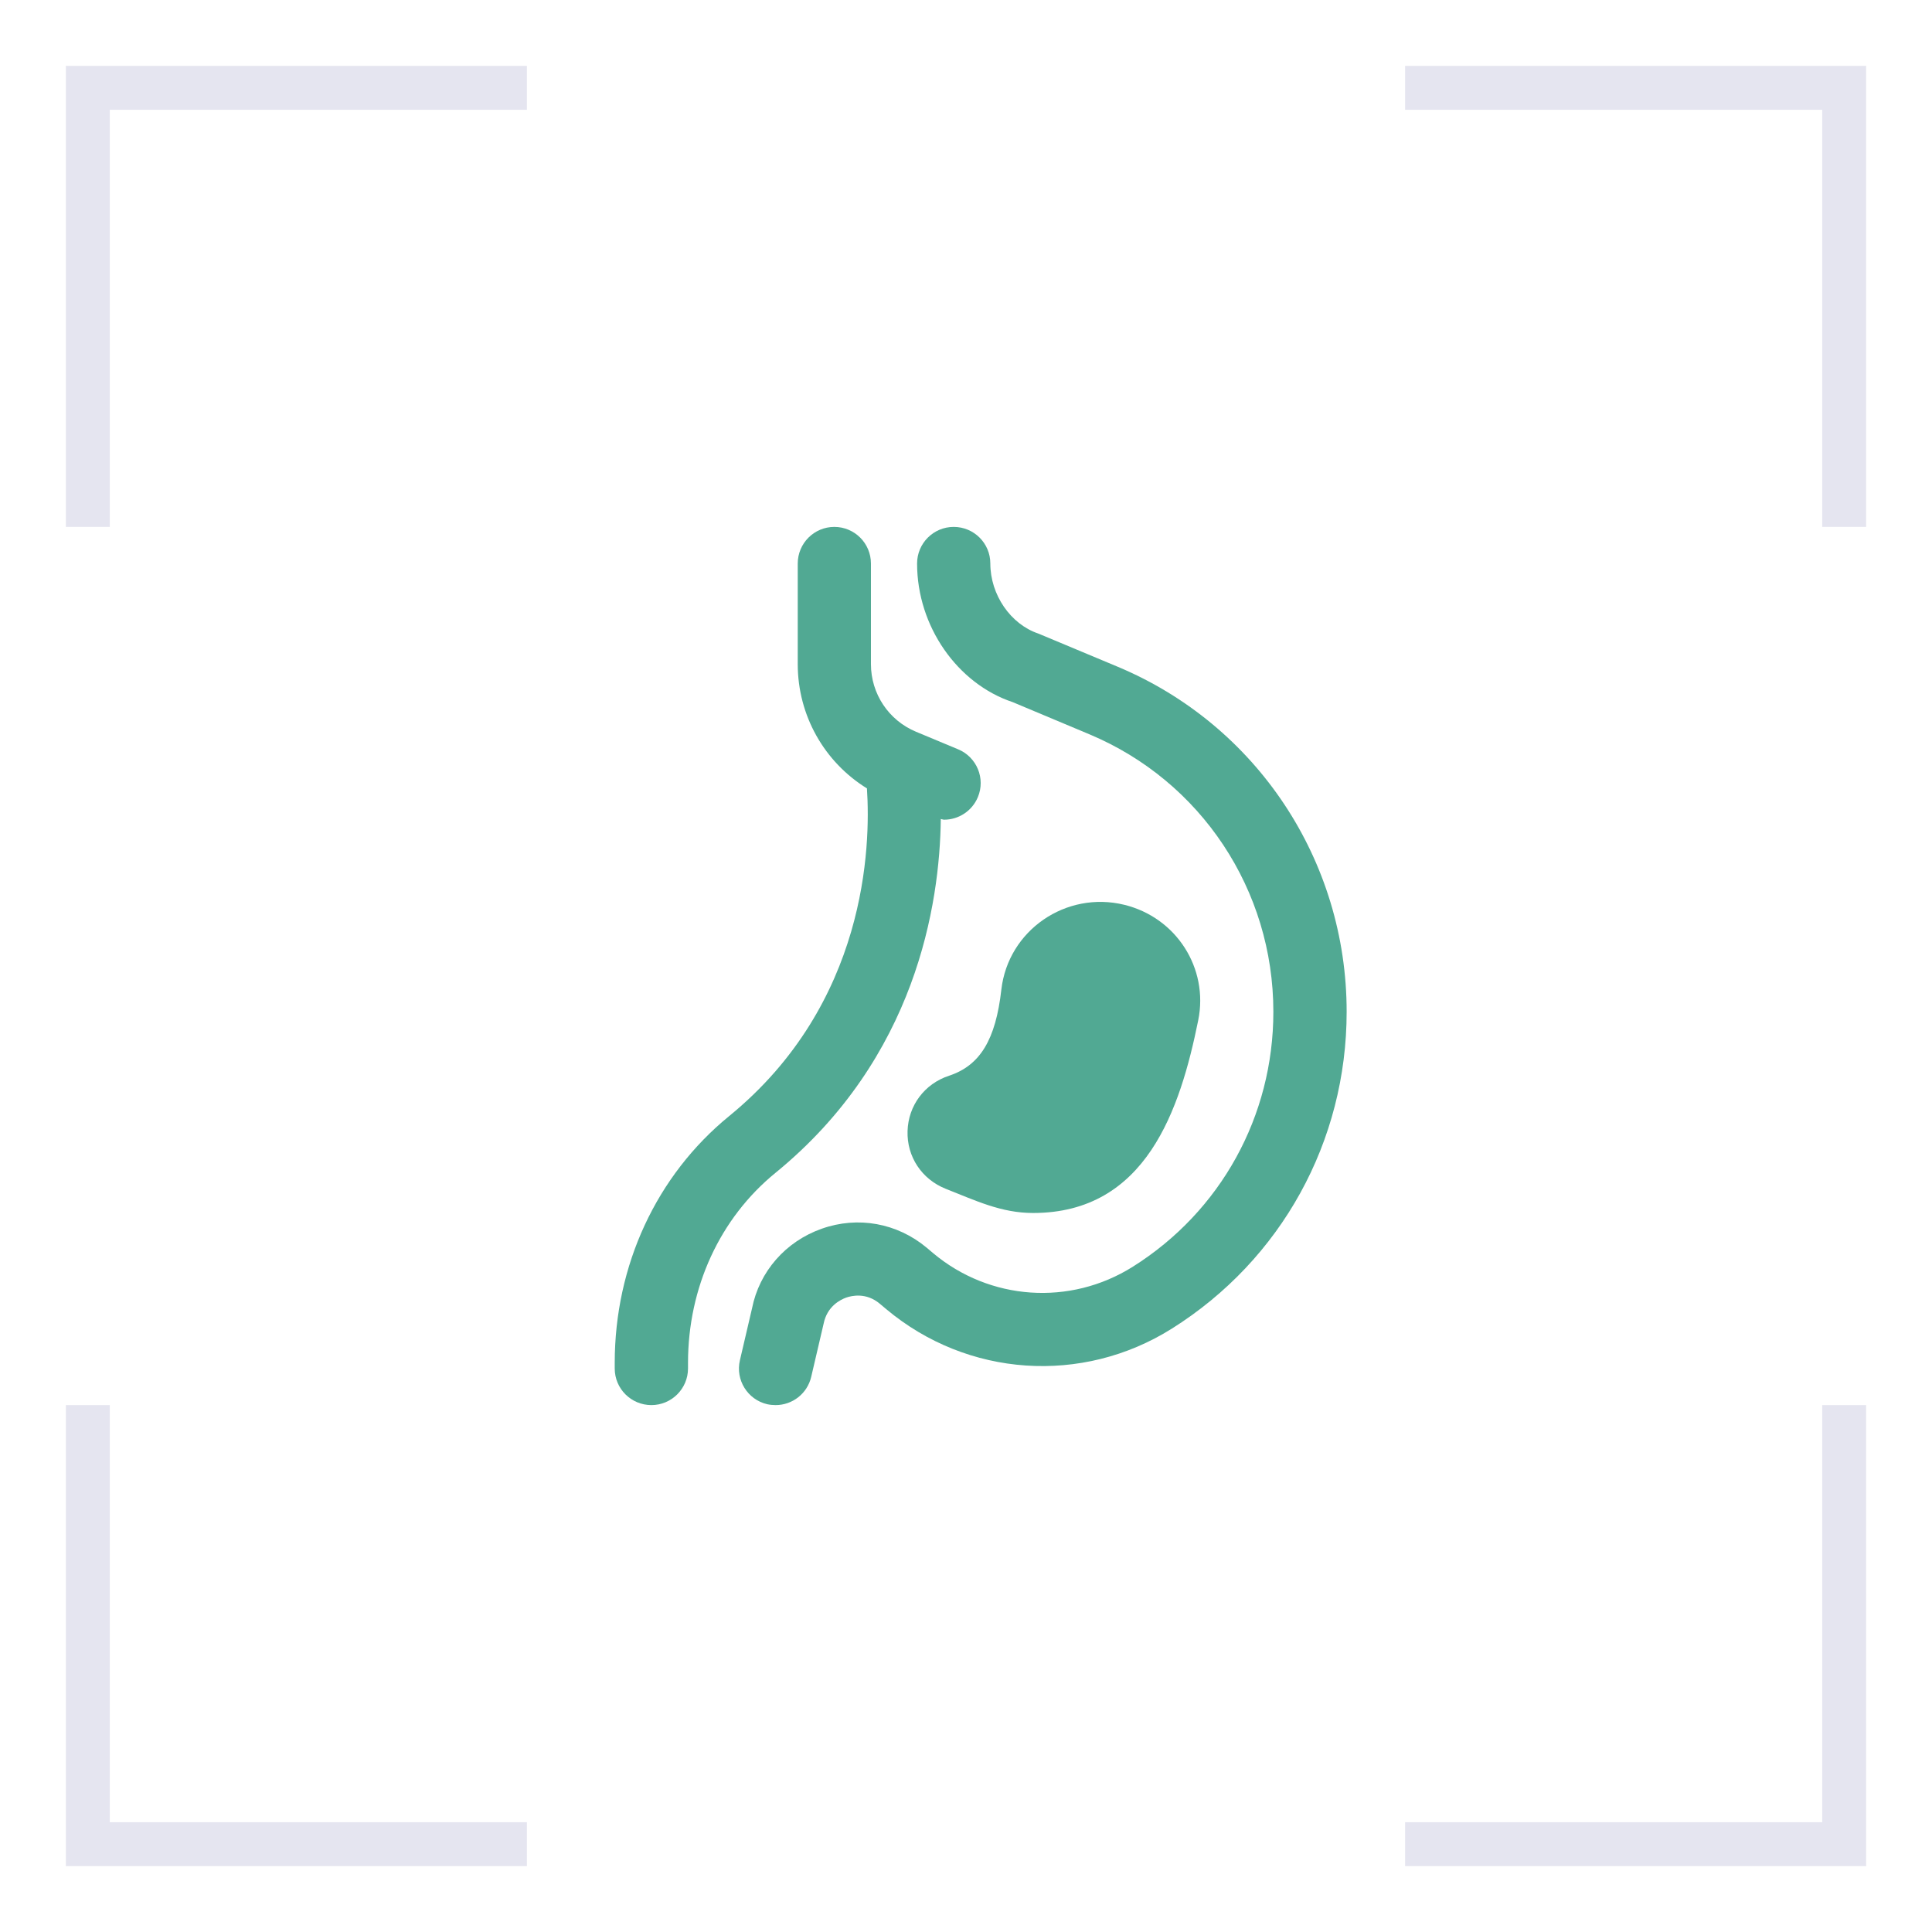
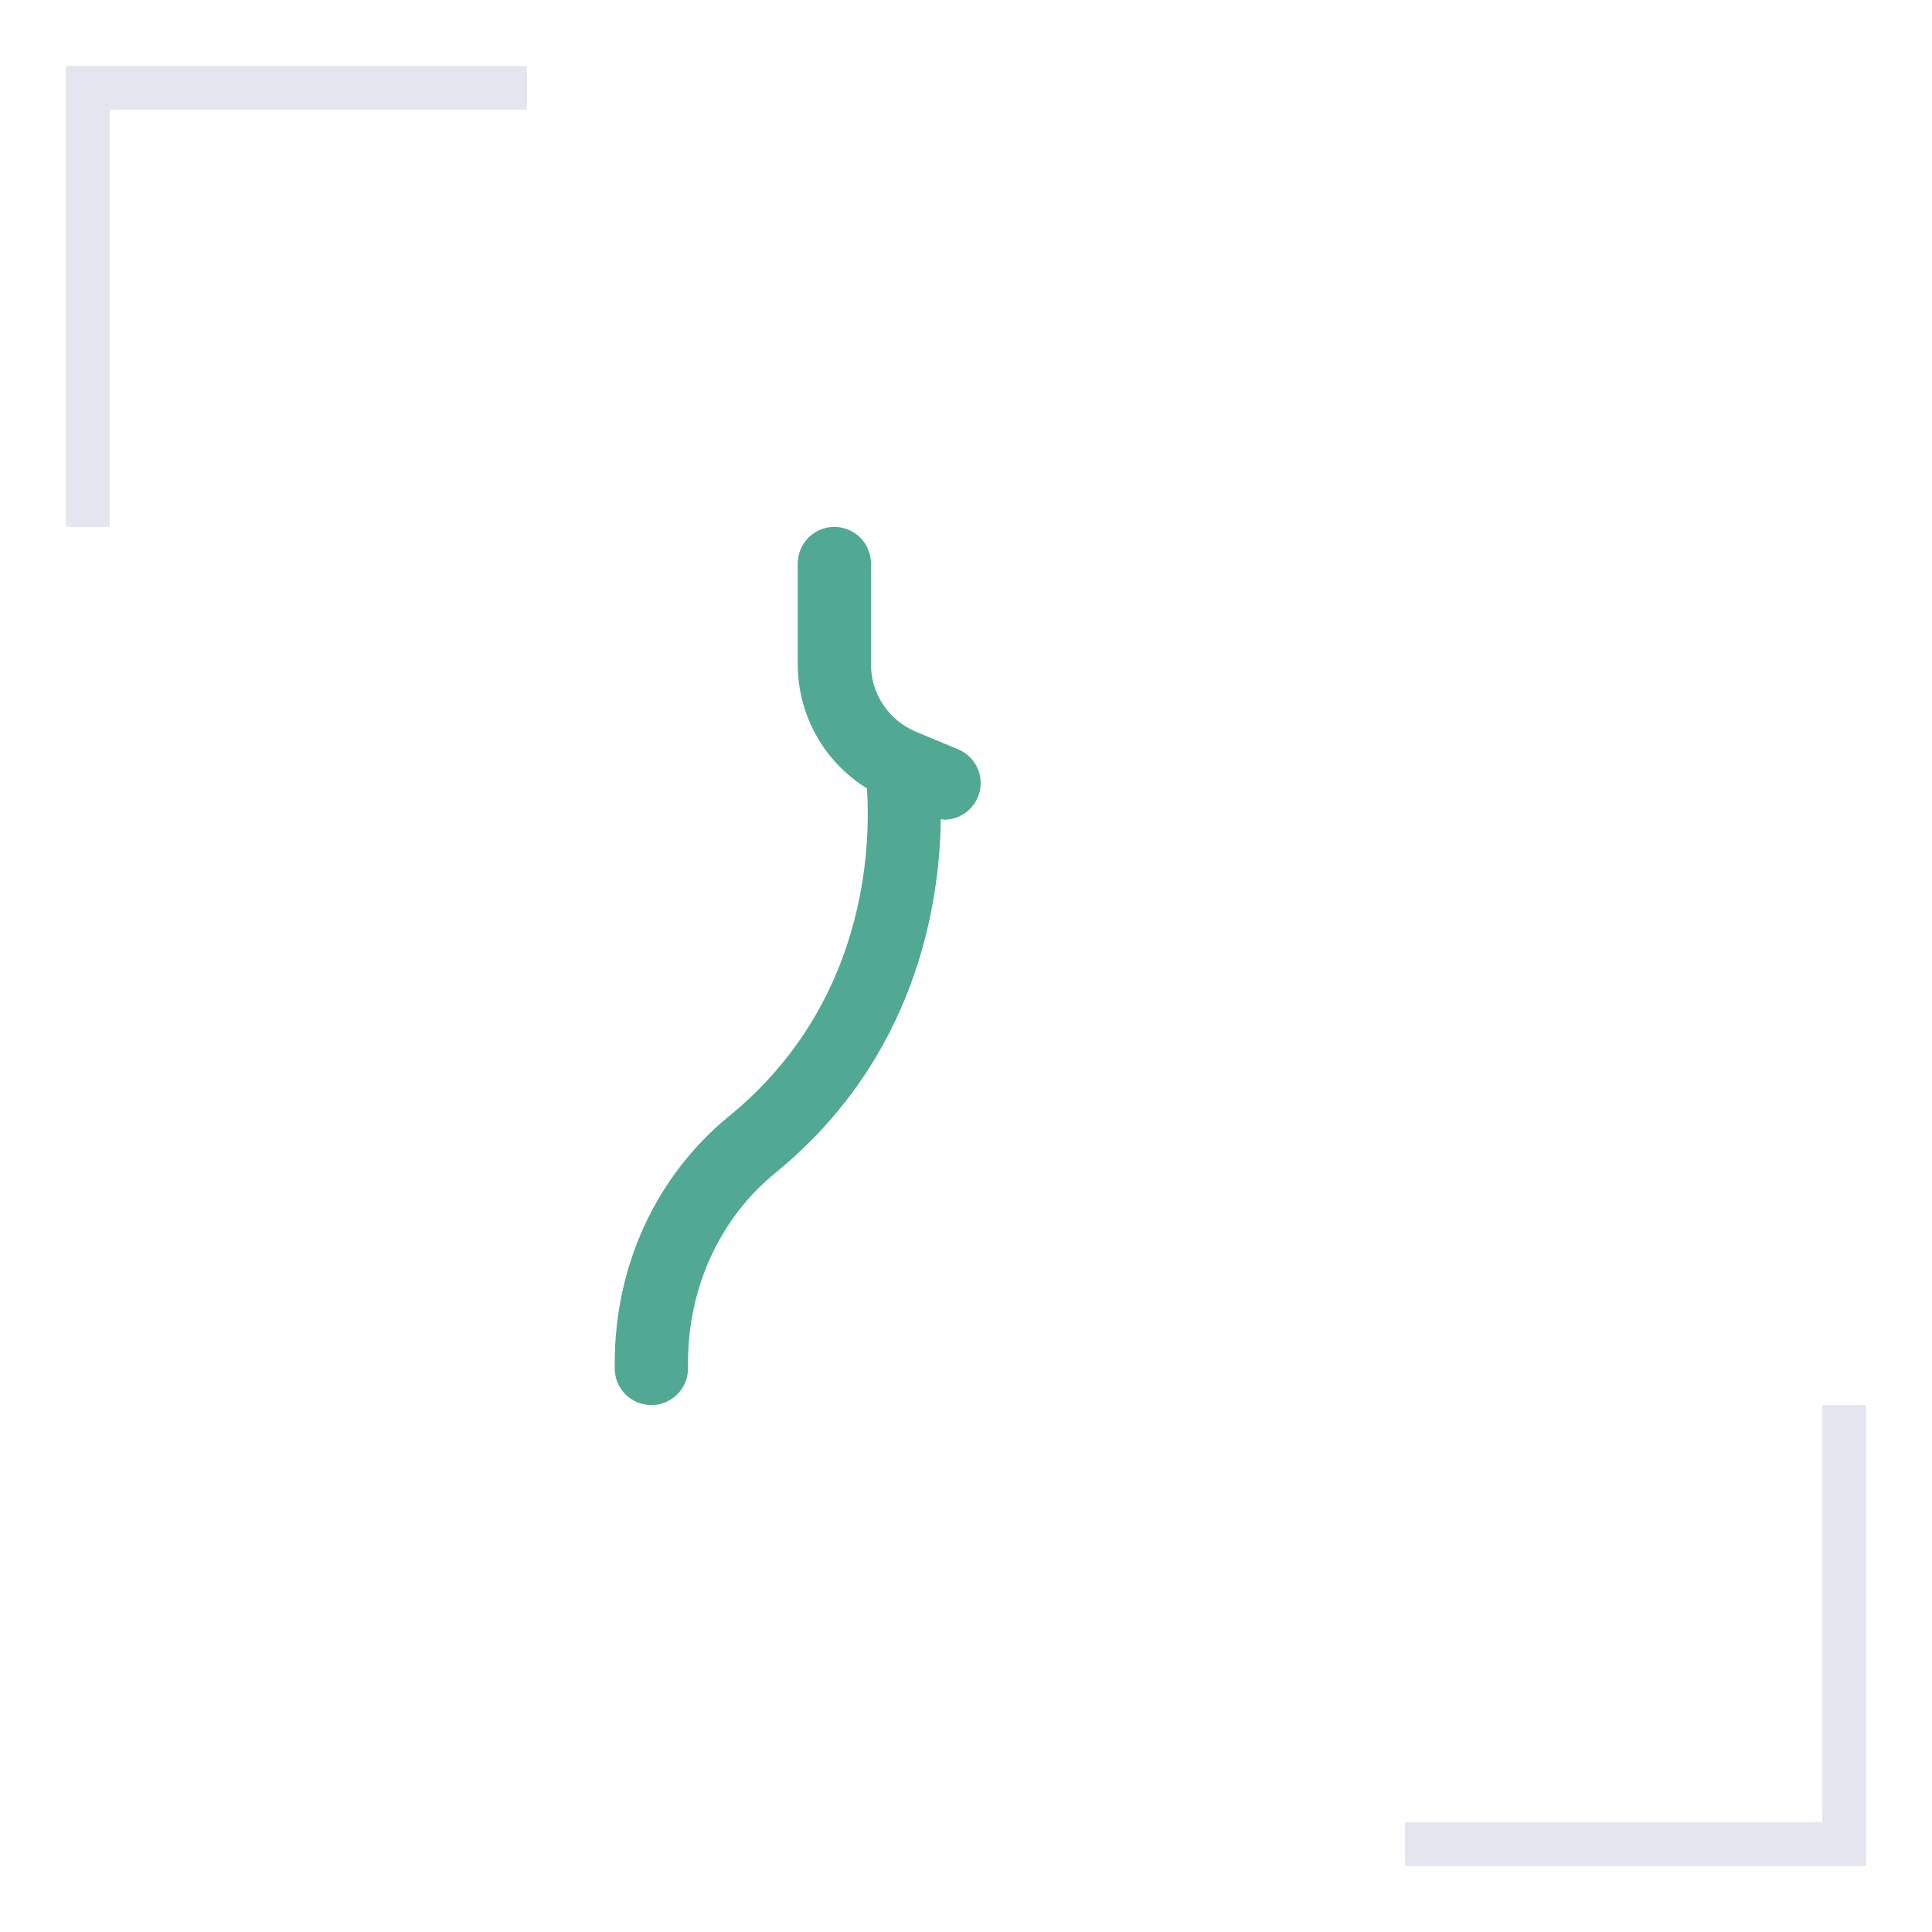
<svg xmlns="http://www.w3.org/2000/svg" width="44" height="44" viewBox="0 0 44 44" fill="none">
  <path d="M12 2H2V12" stroke="#E5E5F0" />
-   <path d="M42 12L42 2L32 2" stroke="#E5E5F0" />
-   <path d="M2 32L2 42L12 42" stroke="#E5E5F0" />
  <path d="M32 42L42 42L42 32" stroke="#E5E5F0" />
-   <path d="M21.614 24.499C21.056 24.682 20.686 25.177 20.669 25.76C20.651 26.342 20.992 26.857 21.538 27.074C22.216 27.341 22.801 27.625 23.527 27.625C26.105 27.625 26.879 25.262 27.289 23.235C27.529 22.05 26.789 20.895 25.604 20.606C24.28 20.282 22.96 21.185 22.805 22.538C22.676 23.68 22.32 24.266 21.614 24.499Z" fill="#51A993" />
  <path d="M17.663 26.709C20.866 24.093 21.403 20.587 21.426 18.652C21.451 18.655 21.476 18.668 21.501 18.668C21.828 18.668 22.136 18.474 22.27 18.155C22.448 17.73 22.246 17.242 21.821 17.065L20.859 16.664C20.238 16.404 19.835 15.8 19.835 15.125V12.834C19.835 12.373 19.462 12 19.001 12C18.541 12 18.168 12.374 18.168 12.834V15.125C18.168 16.294 18.773 17.355 19.744 17.955C19.831 19.269 19.744 22.856 16.606 25.418C14.95 26.77 14 28.819 14 31.04V31.168C14.001 31.628 14.374 32 14.835 32C15.295 32 15.669 31.626 15.669 31.166V31.039C15.669 29.321 16.395 27.742 17.663 26.709Z" fill="#51A993" />
-   <path d="M25.456 15.185L23.65 14.43C23.015 14.217 22.554 13.546 22.554 12.832C22.554 12.373 22.181 12 21.72 12C21.259 12 20.886 12.374 20.886 12.834C20.886 14.265 21.805 15.571 23.062 15.99L24.81 16.723C27.355 17.79 29 20.27 29 23.043C29 25.419 27.802 27.59 25.797 28.85C24.369 29.747 22.541 29.62 21.252 28.54L21.104 28.415C20.432 27.854 19.54 27.691 18.715 27.983C17.889 28.274 17.292 28.962 17.127 29.797L16.851 30.979C16.746 31.426 17.025 31.875 17.472 31.98C17.537 31.994 17.602 32 17.665 32C18.044 32 18.385 31.741 18.475 31.356L18.757 30.148C18.837 29.745 19.144 29.598 19.271 29.552C19.397 29.508 19.726 29.431 20.035 29.69L20.184 29.815C22.032 31.364 24.646 31.541 26.686 30.26C29.18 28.694 30.669 25.995 30.669 23.041C30.669 19.596 28.622 16.512 25.456 15.185Z" fill="#51A993" />
</svg>